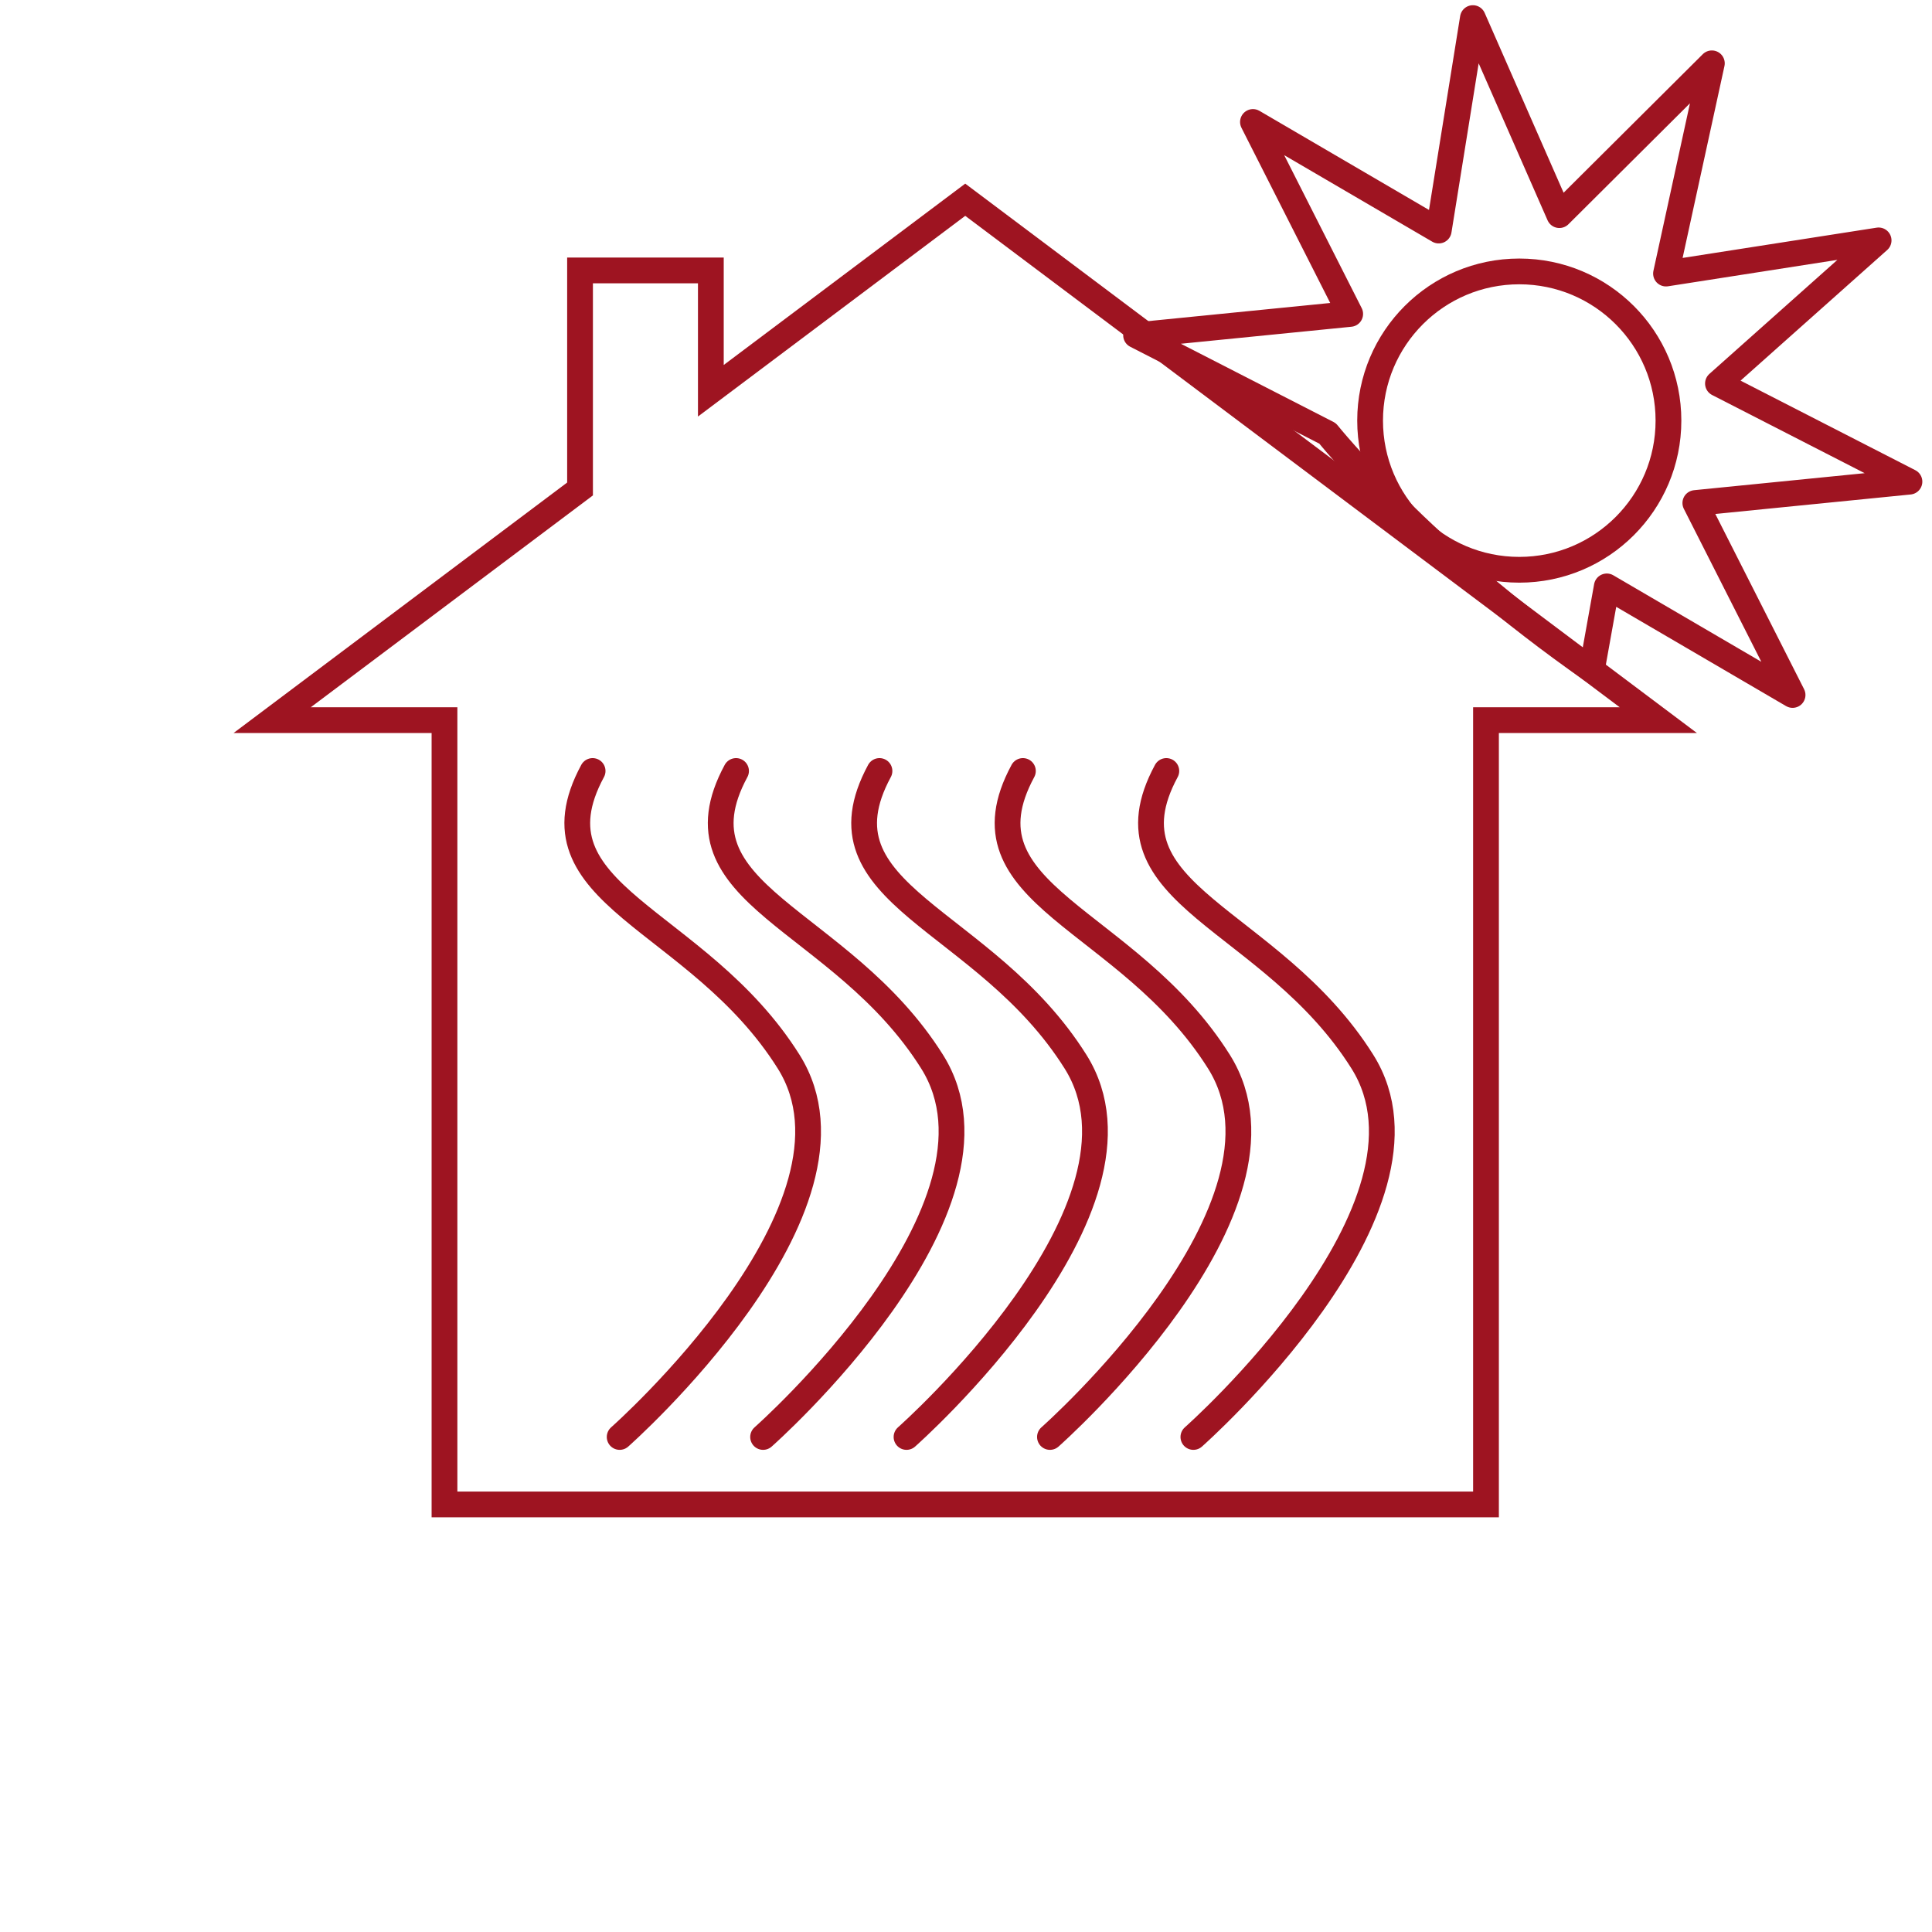
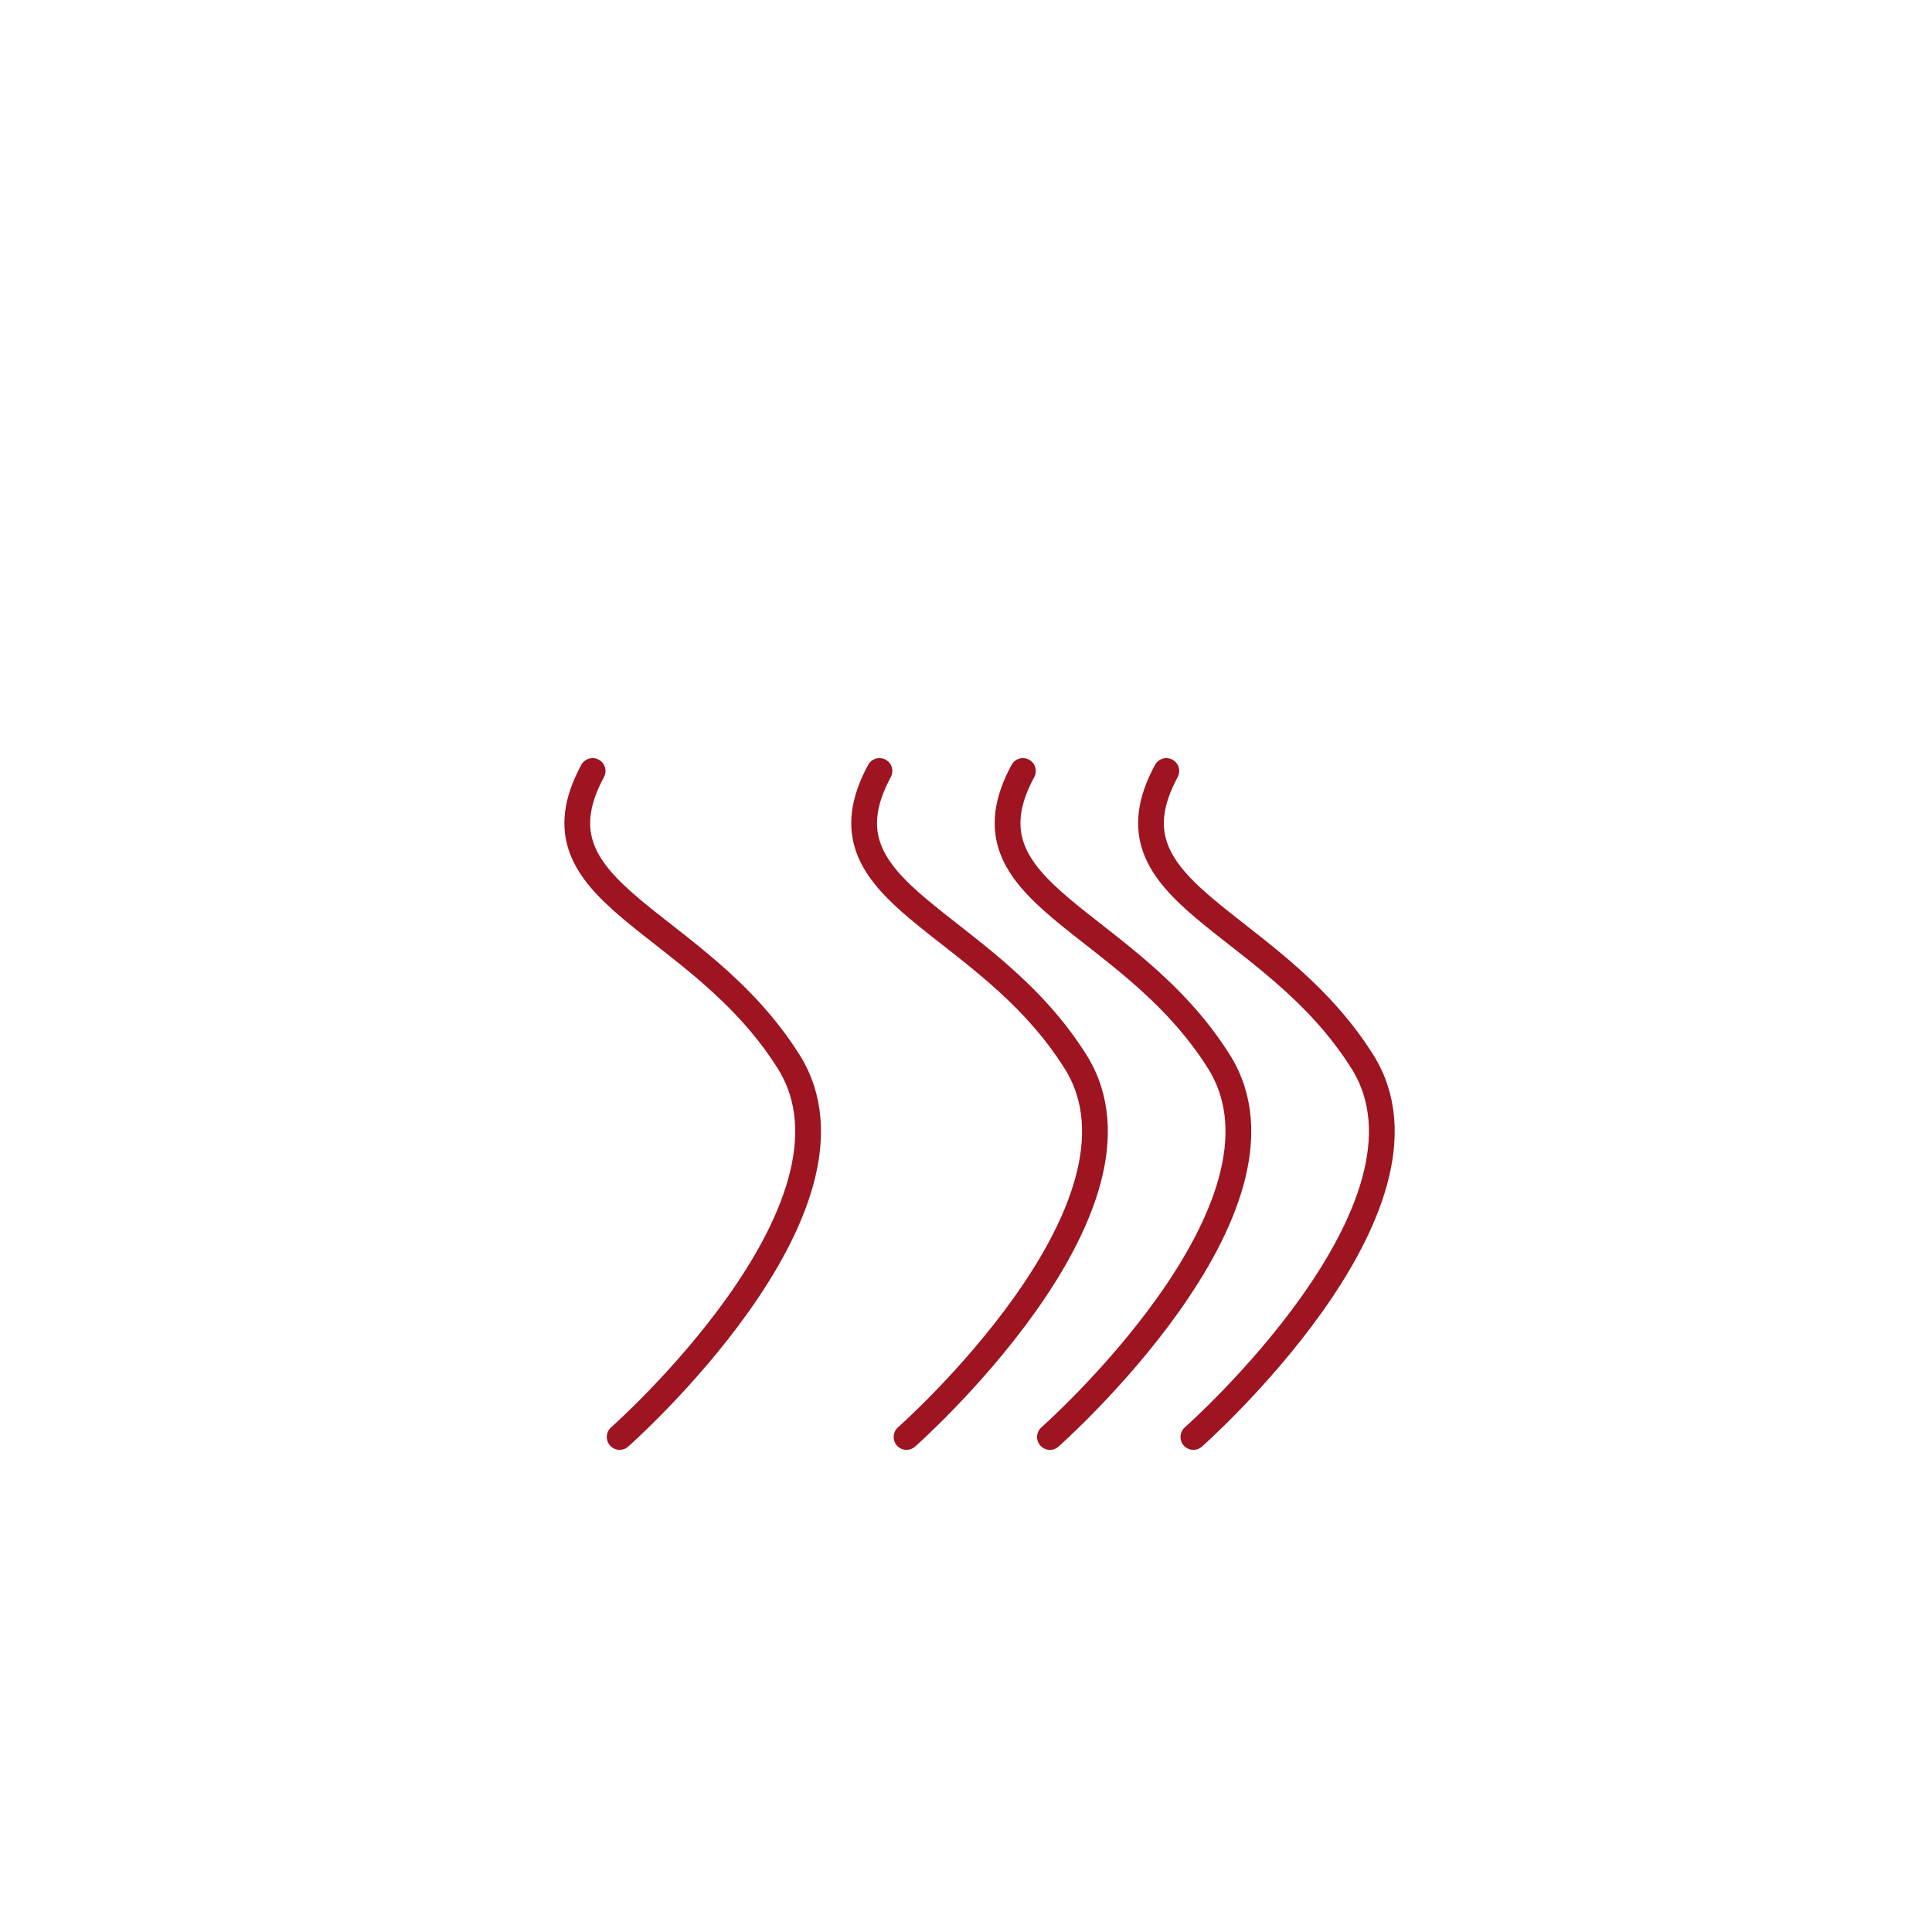
<svg xmlns="http://www.w3.org/2000/svg" xmlns:ns1="http://www.inkscape.org/namespaces/inkscape" xmlns:ns2="http://sodipodi.sourceforge.net/DTD/sodipodi-0.dtd" width="300mm" height="300mm" viewBox="0 0 300 300" version="1.1" id="svg8" ns1:version="0.92.4 (5da689c313, 2019-01-14)" ns2:docname="zateplovani.svg">
  <defs id="defs2">
    <marker ns1:stockid="Arrow1Lstart" orient="auto" refY="0" refX="0" id="Arrow1Lstart" style="overflow:visible" ns1:isstock="true">
      <path id="path2140" d="M 0,0 5,-5 -12.5,0 5,5 Z" style="fill:#ffffff;fill-opacity:1;fill-rule:evenodd;stroke:#9e1421;stroke-width:1pt;stroke-opacity:1" transform="matrix(0.8,0,0,0.8,10,0)" ns1:connector-curvature="0" />
    </marker>
    <clipPath clipPathUnits="userSpaceOnUse" id="clipPath856">
      <g ns1:label="Clip" id="use858">
        <path style="fill:#ffffff;fill-opacity:1;stroke:#4943ff;stroke-width:0.691;stroke-linecap:butt;stroke-linejoin:round;stroke-miterlimit:4;stroke-dasharray:none;stroke-dashoffset:0;stroke-opacity:0.933;paint-order:markers fill stroke" d="m 167.859,140.48 v 95.704 H 49.855 v -95.704" id="path865" ns1:connector-curvature="0" ns2:nodetypes="cccc" />
        <path transform="matrix(1.361,0,0,0.59,-37.583,57.675)" style="fill:#ffffff;fill-opacity:1;stroke:#4943ff;stroke-width:0.725;stroke-linecap:butt;stroke-linejoin:round;stroke-miterlimit:4;stroke-dasharray:none;stroke-dashoffset:0;stroke-opacity:0.933;paint-order:markers fill stroke" ns1:transform-center-x="-1.2129106e-06" ns1:transform-center-y="-9.8272693" d="M 49.893,140.518 107.584,40.593 165.276,140.518" id="path867" ns1:connector-curvature="0" ns2:nodetypes="ccc" />
      </g>
    </clipPath>
  </defs>
  <ns2:namedview id="base" pagecolor="#ffffff" bordercolor="#666666" borderopacity="1.0" ns1:pageopacity="0.0" ns1:pageshadow="2" ns1:zoom="0.35355339" ns1:cx="-421.8074" ns1:cy="778.38258" ns1:document-units="mm" ns1:current-layer="layer2" showgrid="false" showguides="true" ns1:window-width="1920" ns1:window-height="1027" ns1:window-x="-8" ns1:window-y="-8" ns1:window-maximized="1" ns1:guide-bbox="true">
    <ns1:grid type="xygrid" id="grid844" />
    <ns2:guide position="10.583,-79.375" orientation="0,1" id="guide2449" ns1:locked="false" />
    <ns2:guide position="-231.775,248.708" orientation="1,0" id="guide2451" ns1:locked="false" />
  </ns2:namedview>
  <g ns1:label="Vrstva 1" ns1:groupmode="layer" id="layer1" transform="translate(0,3)">
-     <circle style="fill:none;fill-opacity:1;stroke:#9e1421;stroke-width:4;stroke-linecap:square;stroke-linejoin:miter;stroke-miterlimit:4;stroke-dasharray:none;stroke-dashoffset:0;stroke-opacity:1;paint-order:normal" id="path2085-2" cx="235.913" cy="62.31" r="23.164" />
-     <path style="opacity:1;vector-effect:none;fill:none;fill-opacity:1;stroke:#9e1421;stroke-width:4;stroke-linecap:round;stroke-linejoin:round;stroke-miterlimit:4;stroke-dasharray:none;stroke-dashoffset:10;stroke-opacity:1;paint-order:normal" ns1:transform-center-x="-8.7041834e-06" ns1:transform-center-y="-2.4021041e-06" d="m 278.351,104.915 -28.847,-16.859 -2.328,12.977 v 0 C 220.899,82.74 206.146,64.3 206.146,64.3 v 0 l -29.735,-15.238 33.247,-3.316 -15.1,-29.806 28.847,16.859 5.304,-32.989 13.428,30.595 23.681,-23.571 -7.12,32.645 33.013,-5.15 -24.948,22.225 29.735,15.238 -33.247,3.316 z" id="path2445" ns1:connector-curvature="0" ns2:nodetypes="ccccccccccccccccccc" />
-     <path style="fill:none;fill-opacity:1;stroke:#9e1421;stroke-width:4;stroke-linecap:square;stroke-linejoin:miter;stroke-miterlimit:4;stroke-dasharray:none;stroke-dashoffset:0;stroke-opacity:1;paint-order:normal" d="M 149.881,28.015 110.38,57.676 V 38.991 H 90.068 V 72.927 L 42.26,108.825 h 26.76 V 230.605 H 230.744 V 108.825 h 26.76 z" id="rect2079" ns1:connector-curvature="0" />
-   </g>
+     </g>
  <g ns1:groupmode="layer" id="layer2" ns1:label="Vrstva 2" transform="translate(0,3)">
    <path style="opacity:1;vector-effect:none;fill:none;fill-opacity:1;stroke:#9e1421;stroke-width:4;stroke-linecap:round;stroke-linejoin:round;stroke-miterlimit:4;stroke-dasharray:none;stroke-dashoffset:0;stroke-opacity:1" d="m 96.221,220.132 c 0,0 40.421,-35.696 26.247,-58.269 -14.174,-22.573 -40.946,-25.722 -30.447,-45.145" id="path2454" ns1:connector-curvature="0" />
-     <path style="opacity:1;vector-effect:none;fill:none;fill-opacity:1;stroke:#9e1421;stroke-width:4;stroke-linecap:round;stroke-linejoin:round;stroke-miterlimit:4;stroke-dasharray:none;stroke-dashoffset:0;stroke-opacity:1" d="m 118.493,220.132 c 0,0 40.421,-35.696 26.247,-58.269 -14.174,-22.573 -40.946,-25.722 -30.447,-45.145" id="path2454-6" ns1:connector-curvature="0" />
    <path style="opacity:1;vector-effect:none;fill:none;fill-opacity:1;stroke:#9e1421;stroke-width:4;stroke-linecap:round;stroke-linejoin:round;stroke-miterlimit:4;stroke-dasharray:none;stroke-dashoffset:0;stroke-opacity:1" d="m 140.764,220.132 c 0,0 40.421,-35.696 26.247,-58.269 -14.174,-22.573 -40.946,-25.722 -30.447,-45.145" id="path2454-6-1" ns1:connector-curvature="0" />
    <path style="opacity:1;vector-effect:none;fill:none;fill-opacity:1;stroke:#9e1421;stroke-width:4;stroke-linecap:round;stroke-linejoin:round;stroke-miterlimit:4;stroke-dasharray:none;stroke-dashoffset:0;stroke-opacity:1" d="m 163.036,220.132 c 0,0 40.421,-35.696 26.247,-58.269 -14.174,-22.573 -40.946,-25.722 -30.447,-45.145" id="path2454-6-1-4" ns1:connector-curvature="0" />
    <path style="opacity:1;vector-effect:none;fill:none;fill-opacity:1;stroke:#9e1421;stroke-width:4;stroke-linecap:round;stroke-linejoin:round;stroke-miterlimit:4;stroke-dasharray:none;stroke-dashoffset:0;stroke-opacity:1" d="m 185.308,220.132 c 0,0 40.421,-35.696 26.247,-58.269 -14.174,-22.573 -40.946,-25.722 -30.447,-45.145" id="path2454-6-1-4-1" ns1:connector-curvature="0" />
  </g>
</svg>